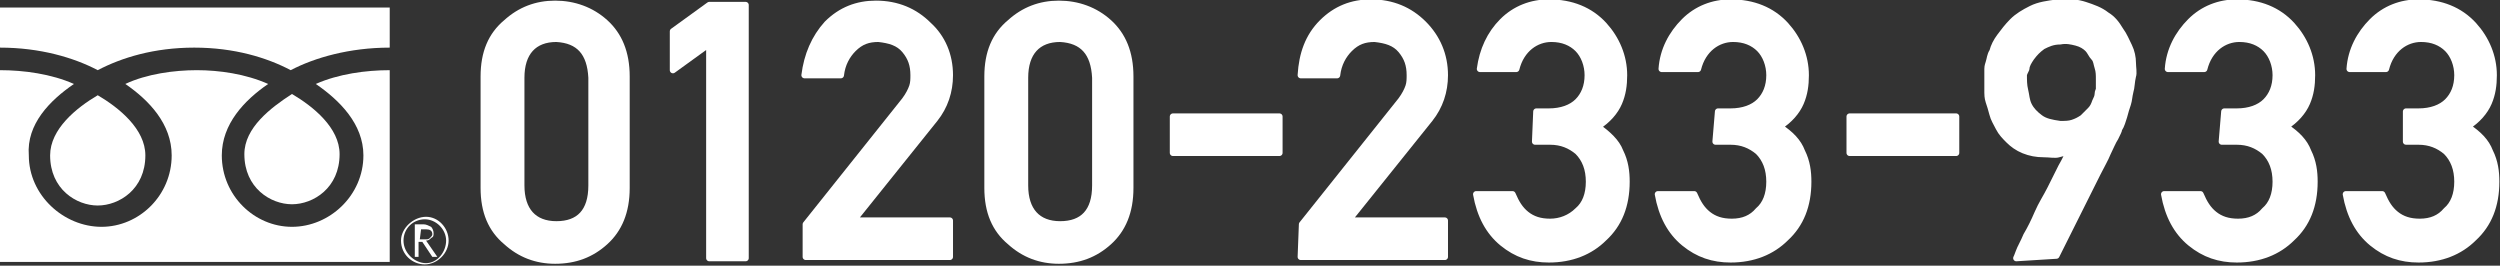
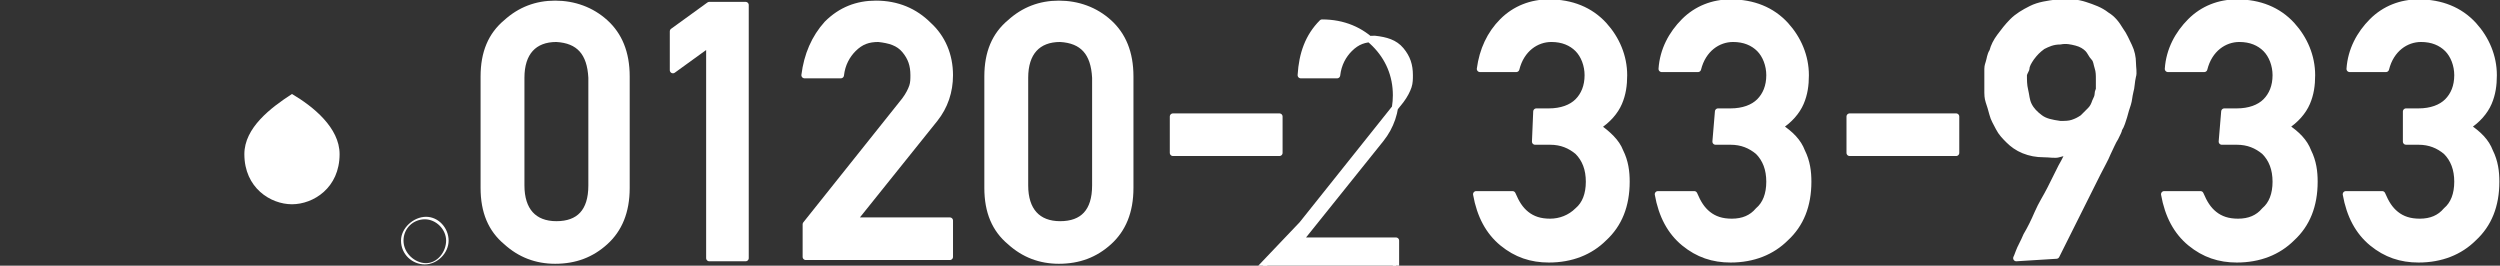
<svg xmlns="http://www.w3.org/2000/svg" version="1.1" id="free-dial" x="0px" y="0px" width="199.5px" height="21.2px" viewBox="0 0 199.5 21.2" style="enable-background:new 0 0 199.5 21.2;" xml:space="preserve">
  <rect x="0" y="0" width="199.5" height="21.2" fill="#333333" stroke="none" />
  <style type="text/css">
	.st0{fill:#FFFFFF;}
	.st1{fill:#FFFFFF;stroke:#FFFFFF;stroke-width:0.5;stroke-linecap:round;stroke-linejoin:round;}
</style>
  <g id="free-dial-2">
    <g>
      <path class="st0" d="M32,19.2c0,1.1,0.9,1.9,1.9,1.9s1.9-0.9,1.9-1.9S35,17.3,34,17.3S32,18.2,32,19.2 M32.2,19.2    c0-1,0.8-1.7,1.7-1.7s1.7,0.8,1.7,1.7S34.9,21,34,21S32.2,20.2,32.2,19.2z" />
-       <path class="st0" d="M34.9,20.5h-0.4l-0.8-1.2h-0.3v1.2h-0.3v-2.6h0.7c0.2,0,0.4,0.1,0.6,0.2c0.1,0.1,0.2,0.3,0.2,0.5    c0,0.2,0,0.3-0.2,0.4c-0.1,0.1-0.2,0.2-0.4,0.2L34.9,20.5 M33.5,19.1h0.4c0.2,0,0.3,0,0.4-0.1c0.1-0.1,0.2-0.2,0.2-0.3    c0-0.3-0.2-0.4-0.5-0.4h-0.4L33.5,19.1L33.5,19.1z" />
      <g>
        <path class="st0" d="M19.5,12.3c0,2.7,2.1,4,3.8,4s3.8-1.3,3.8-4c0-2.1-2.1-3.8-3.8-4.8C21.6,8.6,19.5,10.2,19.5,12.3z" />
-         <path class="st0" d="M4,12.4c0,2.7,2.1,4,3.8,4s3.8-1.3,3.8-4c0-2.1-2.1-3.8-3.8-4.8C6.1,8.6,4,10.3,4,12.4z" />
-         <path class="st0" d="M0,0.6v20.3h31.1V0.6H0z M31.1,5.6c-1.9,0-4.1,0.3-5.9,1.1c1.9,1.3,3.8,3.2,3.8,5.7c0,3.2-2.7,5.7-5.7,5.7     s-5.6-2.5-5.6-5.7c0-2.5,1.8-4.4,3.7-5.7c-1.8-0.8-3.9-1.1-5.7-1.1s-4,0.3-5.7,1.1c1.9,1.3,3.7,3.2,3.7,5.7     c0,3.2-2.6,5.7-5.6,5.7s-5.8-2.5-5.8-5.7C2.1,9.9,4,8,5.9,6.7C4.1,5.9,1.9,5.6,0,5.6V3.8c3.2,0,5.9,0.8,7.8,1.8     c1.9-1,4.5-1.8,7.7-1.8s5.8,0.8,7.7,1.8c1.9-1,4.7-1.8,7.9-1.8L31.1,5.6L31.1,5.6z" />
      </g>
      <g>
        <path class="st1" d="M38.6,6.1c0-1.9,0.6-3.3,1.8-4.3c1.1-1,2.4-1.5,3.9-1.5s2.9,0.5,4,1.5c1.1,1,1.7,2.4,1.7,4.3V15     c0,1.9-0.6,3.3-1.7,4.3c-1.1,1-2.4,1.5-4,1.5c-1.5,0-2.8-0.5-3.9-1.5c-1.2-1-1.8-2.4-1.8-4.3V6.1z M47.2,6.2c-0.1-2-1-3-2.8-3.1     c-1.8,0-2.8,1.1-2.8,3.1v8.6c0,2,1,3.1,2.8,3.1c1.8,0,2.8-1,2.8-3.1C47.2,14.8,47.2,6.2,47.2,6.2z" />
        <path class="st1" d="M53.7,5.6V2.5l2.9-2.1h2.9v20.2h-2.9V3.5L53.7,5.6z" />
        <path class="st1" d="M64.3,17.9L72.2,8c0.3-0.4,0.5-0.8,0.6-1.1c0.1-0.3,0.1-0.6,0.1-0.9c0-0.8-0.2-1.4-0.7-2     c-0.5-0.6-1.2-0.8-2.1-0.9c-0.8,0-1.4,0.2-2,0.8c-0.5,0.5-0.9,1.2-1,2.1h-2.9C64.4,4.4,65,3,66,1.9c1.1-1.1,2.4-1.6,3.9-1.6     c1.7,0,3.1,0.6,4.2,1.7C75.2,3,75.8,4.4,75.8,6c0,1.3-0.4,2.5-1.2,3.5l-6.5,8.1h7.7v2.9H64.3L64.3,17.9L64.3,17.9z" />
        <path class="st1" d="M78.8,6.1c0-1.9,0.6-3.3,1.8-4.3c1.1-1,2.4-1.5,3.9-1.5s2.9,0.5,4,1.5c1.1,1,1.7,2.4,1.7,4.3V15     c0,1.9-0.6,3.3-1.7,4.3c-1.1,1-2.4,1.5-4,1.5c-1.5,0-2.8-0.5-3.9-1.5c-1.2-1-1.8-2.4-1.8-4.3V6.1z M87.4,6.2c-0.1-2-1-3-2.8-3.1     c-1.8,0-2.8,1.1-2.8,3.1v8.6c0,2,1,3.1,2.8,3.1c1.8,0,2.8-1,2.8-3.1V6.2z" />
        <path class="st1" d="M93.6,9.3h8.5v2.9h-8.5V9.3z" />
-         <path class="st1" d="M103.9,17.9l7.9-9.9c0.3-0.4,0.5-0.8,0.6-1.1c0.1-0.3,0.1-0.6,0.1-0.9c0-0.8-0.2-1.4-0.7-2     c-0.5-0.6-1.2-0.8-2.1-0.9c-0.8,0-1.4,0.2-2,0.8c-0.5,0.5-0.9,1.2-1,2.1h-2.9c0.1-1.7,0.6-3.1,1.7-4.2c1.1-1.1,2.4-1.6,3.9-1.6     c1.7,0,3.1,0.6,4.2,1.7c1.1,1.1,1.7,2.5,1.7,4.1c0,1.3-0.4,2.5-1.2,3.5l-6.5,8.1h7.7v2.9h-11.5L103.9,17.9L103.9,17.9z" />
+         <path class="st1" d="M103.9,17.9l7.9-9.9c0.3-0.4,0.5-0.8,0.6-1.1c0.1-0.3,0.1-0.6,0.1-0.9c0-0.8-0.2-1.4-0.7-2     c-0.5-0.6-1.2-0.8-2.1-0.9c-0.8,0-1.4,0.2-2,0.8c-0.5,0.5-0.9,1.2-1,2.1h-2.9c0.1-1.7,0.6-3.1,1.7-4.2c1.7,0,3.1,0.6,4.2,1.7c1.1,1.1,1.7,2.5,1.7,4.1c0,1.3-0.4,2.5-1.2,3.5l-6.5,8.1h7.7v2.9h-11.5L103.9,17.9L103.9,17.9z" />
        <path class="st1" d="M122.6,8.9h1c1,0,1.8-0.3,2.3-0.8c0.5-0.5,0.8-1.2,0.8-2.1c0-0.8-0.3-1.6-0.8-2.1c-0.5-0.5-1.2-0.8-2.1-0.8     c-0.6,0-1.2,0.2-1.7,0.6c-0.5,0.4-0.9,1-1.1,1.8h-2.9c0.2-1.5,0.8-2.8,1.8-3.8c1-1,2.3-1.5,3.7-1.5c1.8,0,3.3,0.6,4.4,1.8     c1,1.1,1.6,2.5,1.6,4c0,0.8-0.1,1.5-0.4,2.2c-0.3,0.7-0.9,1.4-1.7,1.9c0.8,0.6,1.5,1.2,1.8,2c0.4,0.8,0.5,1.6,0.5,2.4     c0,1.9-0.6,3.4-1.8,4.5c-1.1,1.1-2.6,1.7-4.4,1.7c-1.4,0-2.6-0.4-3.7-1.3c-1.1-0.9-1.8-2.2-2.1-3.9h2.9c0.3,0.7,0.6,1.2,1.1,1.6     c0.5,0.4,1.1,0.6,1.9,0.6c0.8,0,1.6-0.3,2.2-0.9c0.6-0.5,0.9-1.3,0.9-2.3c0-1-0.3-1.8-0.9-2.4c-0.6-0.5-1.3-0.8-2.2-0.8h-1.2     L122.6,8.9L122.6,8.9z" />
        <path class="st1" d="M137.1,8.9h1c1,0,1.8-0.3,2.3-0.8c0.5-0.5,0.8-1.2,0.8-2.1c0-0.8-0.3-1.6-0.8-2.1c-0.5-0.5-1.2-0.8-2.1-0.8     c-0.6,0-1.2,0.2-1.7,0.6c-0.5,0.4-0.9,1-1.1,1.8h-2.9c0.1-1.5,0.8-2.8,1.8-3.8c1-1,2.3-1.5,3.7-1.5c1.8,0,3.3,0.6,4.4,1.8     c1,1.1,1.6,2.5,1.6,4c0,0.8-0.1,1.5-0.4,2.2c-0.3,0.7-0.9,1.4-1.7,1.9c0.9,0.6,1.5,1.2,1.8,2c0.4,0.8,0.5,1.6,0.5,2.4     c0,1.9-0.6,3.4-1.8,4.5c-1.1,1.1-2.6,1.7-4.4,1.7c-1.4,0-2.6-0.4-3.7-1.3c-1.1-0.9-1.8-2.2-2.1-3.9h2.9c0.3,0.7,0.6,1.2,1.1,1.6     c0.5,0.4,1.1,0.6,1.9,0.6c0.9,0,1.6-0.3,2.1-0.9c0.6-0.5,0.9-1.3,0.9-2.3c0-1-0.3-1.8-0.9-2.4c-0.6-0.5-1.3-0.8-2.2-0.8h-1.2     L137.1,8.9L137.1,8.9z" />
        <path class="st1" d="M147.6,9.3h8.5v2.9h-8.5V9.3z" />
        <path class="st1" d="M160.9,20.6c0,0,0.1-0.2,0.2-0.5s0.4-0.8,0.6-1.3c0.3-0.5,0.6-1.1,0.9-1.8s0.7-1.3,1-1.9     c0.3-0.6,0.6-1.2,0.9-1.8c0.3-0.5,0.5-1,0.7-1.3c-0.3,0.2-0.6,0.2-0.9,0.3s-0.7,0-1.2,0c-0.6,0-1.1-0.1-1.6-0.3s-0.9-0.5-1.2-0.8     c-0.3-0.3-0.6-0.6-0.8-1c-0.2-0.4-0.4-0.7-0.5-1.1c-0.1-0.4-0.2-0.7-0.3-1c-0.1-0.3-0.1-0.6-0.1-0.7c0-0.1,0-0.2,0-0.3     c0-0.2,0-0.3,0-0.5s0-0.4,0-0.6c0-0.2,0-0.3,0-0.5c0-0.1,0-0.2,0.1-0.5s0.1-0.6,0.3-0.9c0.1-0.4,0.3-0.8,0.6-1.2s0.6-0.8,1-1.2     s0.9-0.7,1.5-1c0.6-0.3,1.3-0.4,2.1-0.5c0.8-0.1,1.6,0,2.2,0.2s1.2,0.4,1.7,0.8c0.5,0.3,0.8,0.7,1.1,1.2c0.3,0.4,0.5,0.9,0.7,1.3     s0.3,0.9,0.3,1.3s0.1,0.8,0,1.1c-0.1,0.4-0.1,0.9-0.2,1.2c-0.1,0.4-0.1,0.7-0.2,1c-0.1,0.3-0.2,0.6-0.3,1c-0.1,0.3-0.2,0.7-0.4,1     c0,0.1-0.1,0.3-0.3,0.7c-0.2,0.3-0.4,0.8-0.6,1.2c-0.2,0.5-0.5,1-0.8,1.6s-0.6,1.2-0.9,1.8c-0.7,1.4-1.5,3-2.4,4.8L160.9,20.6     L160.9,20.6z M161.5,6c0,0.4,0,0.8,0.1,1.2s0.1,0.8,0.3,1.2c0.2,0.4,0.5,0.7,0.9,1s0.9,0.4,1.6,0.5c0.4,0,0.7,0,1-0.1     c0.3-0.1,0.5-0.2,0.8-0.4c0.2-0.2,0.4-0.4,0.6-0.6s0.3-0.4,0.4-0.7c0.1-0.2,0.2-0.4,0.2-0.6s0.1-0.3,0.1-0.4c0-0.2,0-0.5,0-0.8     s0-0.6-0.1-0.9s-0.1-0.6-0.3-0.8s-0.3-0.5-0.5-0.7s-0.5-0.4-0.9-0.5c-0.4-0.1-0.8-0.2-1.3-0.1c-0.6,0-1,0.2-1.4,0.4     c-0.4,0.3-0.6,0.5-0.9,0.9c-0.2,0.3-0.4,0.6-0.4,0.9C161.6,5.7,161.5,5.9,161.5,6L161.5,6z" />
        <path class="st1" d="M177.5,8.9h1c1,0,1.8-0.3,2.3-0.8c0.5-0.5,0.8-1.2,0.8-2.1c0-0.8-0.3-1.6-0.8-2.1c-0.5-0.5-1.2-0.8-2.1-0.8     c-0.6,0-1.2,0.2-1.7,0.6c-0.5,0.4-0.9,1-1.1,1.8H173c0.1-1.5,0.8-2.8,1.8-3.8c1-1,2.3-1.5,3.7-1.5c1.8,0,3.3,0.6,4.4,1.8     c1,1.1,1.6,2.5,1.6,4c0,0.8-0.1,1.5-0.4,2.2c-0.3,0.7-0.9,1.4-1.7,1.9c0.9,0.6,1.5,1.2,1.8,2c0.4,0.8,0.5,1.6,0.5,2.4     c0,1.9-0.6,3.4-1.8,4.5c-1.1,1.1-2.6,1.7-4.4,1.7c-1.4,0-2.6-0.4-3.7-1.3c-1.1-0.9-1.8-2.2-2.1-3.9h2.9c0.3,0.7,0.6,1.2,1.1,1.6     c0.5,0.4,1.1,0.6,1.9,0.6c0.9,0,1.6-0.3,2.1-0.9c0.6-0.5,0.9-1.3,0.9-2.3c0-1-0.3-1.8-0.9-2.4c-0.6-0.5-1.3-0.8-2.2-0.8h-1.2     L177.5,8.9L177.5,8.9z" />
        <path class="st1" d="M192,8.9h1c1,0,1.8-0.3,2.3-0.8c0.5-0.5,0.8-1.2,0.8-2.1c0-0.8-0.3-1.6-0.8-2.1c-0.5-0.5-1.2-0.8-2.1-0.8     c-0.6,0-1.2,0.2-1.7,0.6c-0.5,0.4-0.9,1-1.1,1.8h-2.9c0.1-1.5,0.8-2.8,1.8-3.8c1-1,2.3-1.5,3.7-1.5c1.8,0,3.3,0.6,4.4,1.8     c1,1.1,1.6,2.5,1.6,4c0,0.8-0.1,1.5-0.4,2.2c-0.3,0.7-0.9,1.4-1.7,1.9c0.9,0.6,1.5,1.2,1.8,2c0.4,0.8,0.5,1.6,0.5,2.4     c0,1.9-0.6,3.4-1.8,4.5c-1.1,1.1-2.6,1.7-4.4,1.7c-1.4,0-2.6-0.4-3.7-1.3c-1.1-0.9-1.8-2.2-2.1-3.9h2.9c0.3,0.7,0.6,1.2,1.1,1.6     c0.5,0.4,1.1,0.6,1.9,0.6c0.9,0,1.6-0.3,2.1-0.9c0.6-0.5,0.9-1.3,0.9-2.3c0-1-0.3-1.8-0.9-2.4c-0.6-0.5-1.3-0.8-2.2-0.8H192     L192,8.9L192,8.9z" />
      </g>
    </g>
  </g>
</svg>